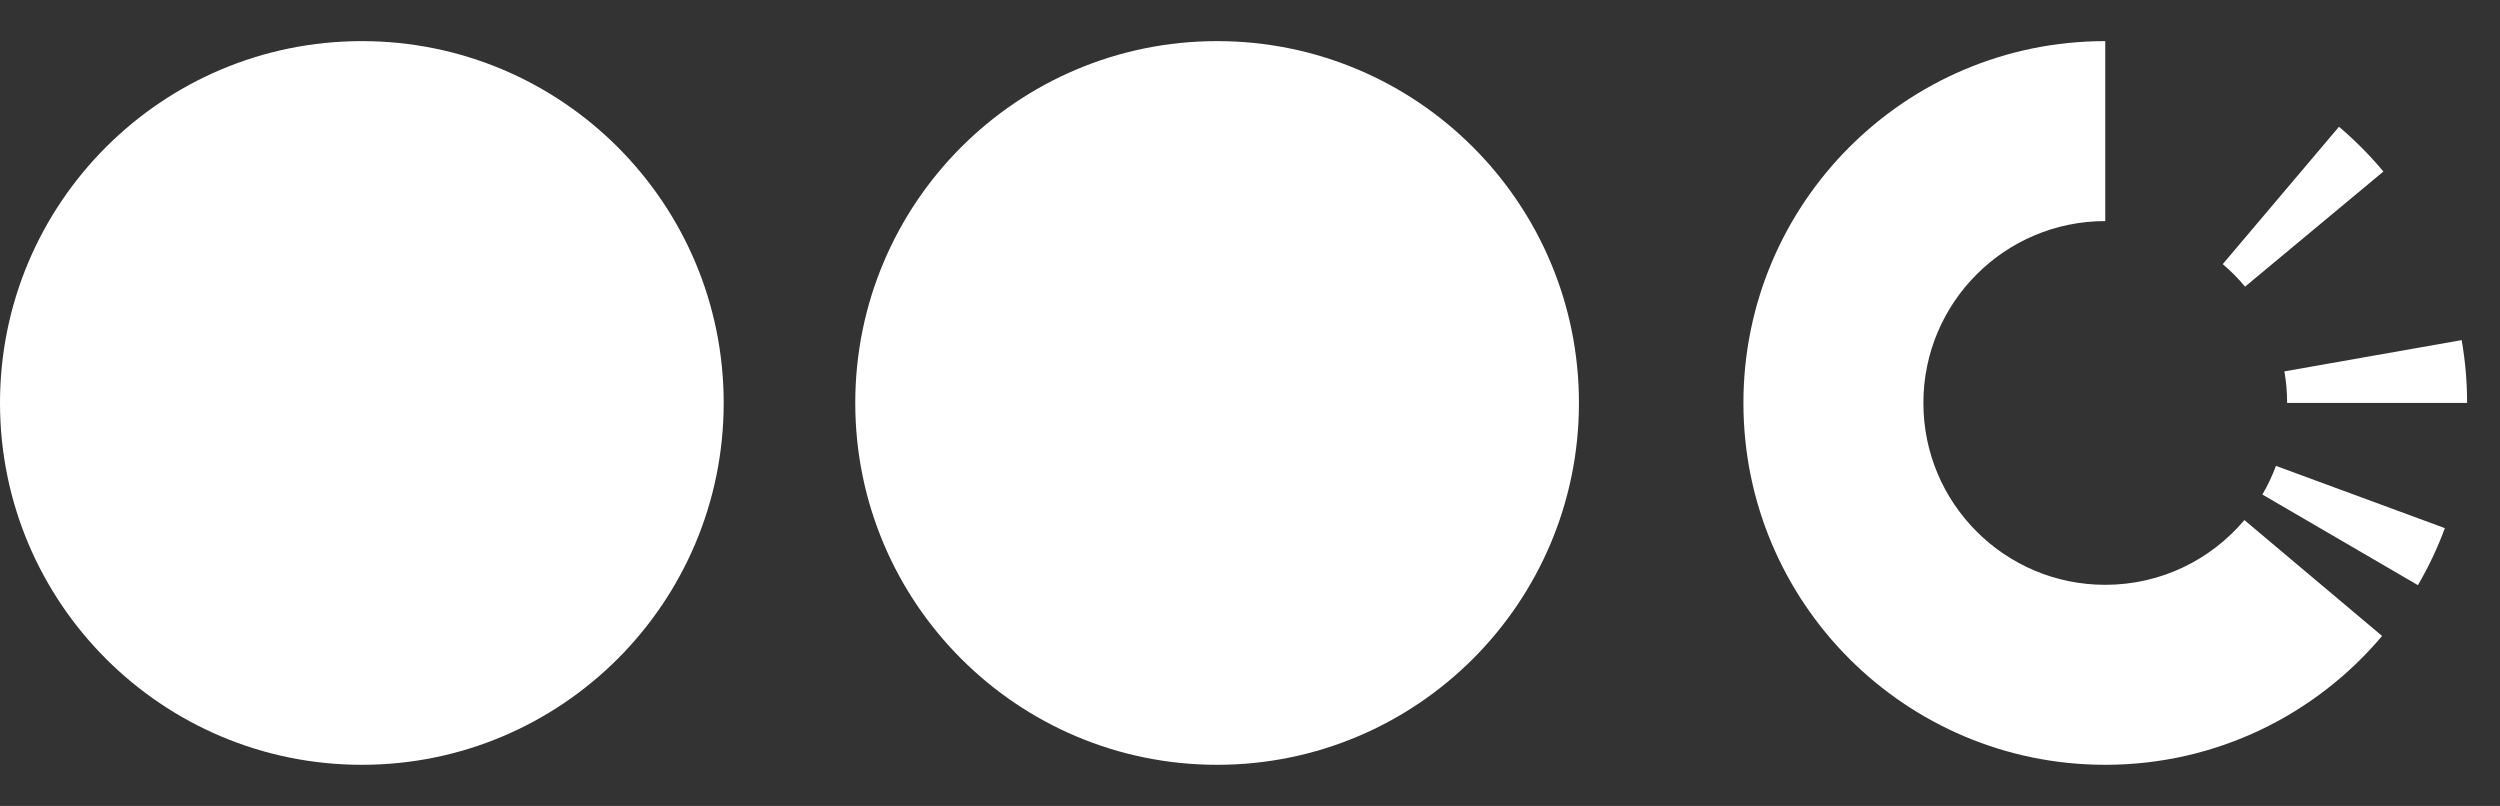
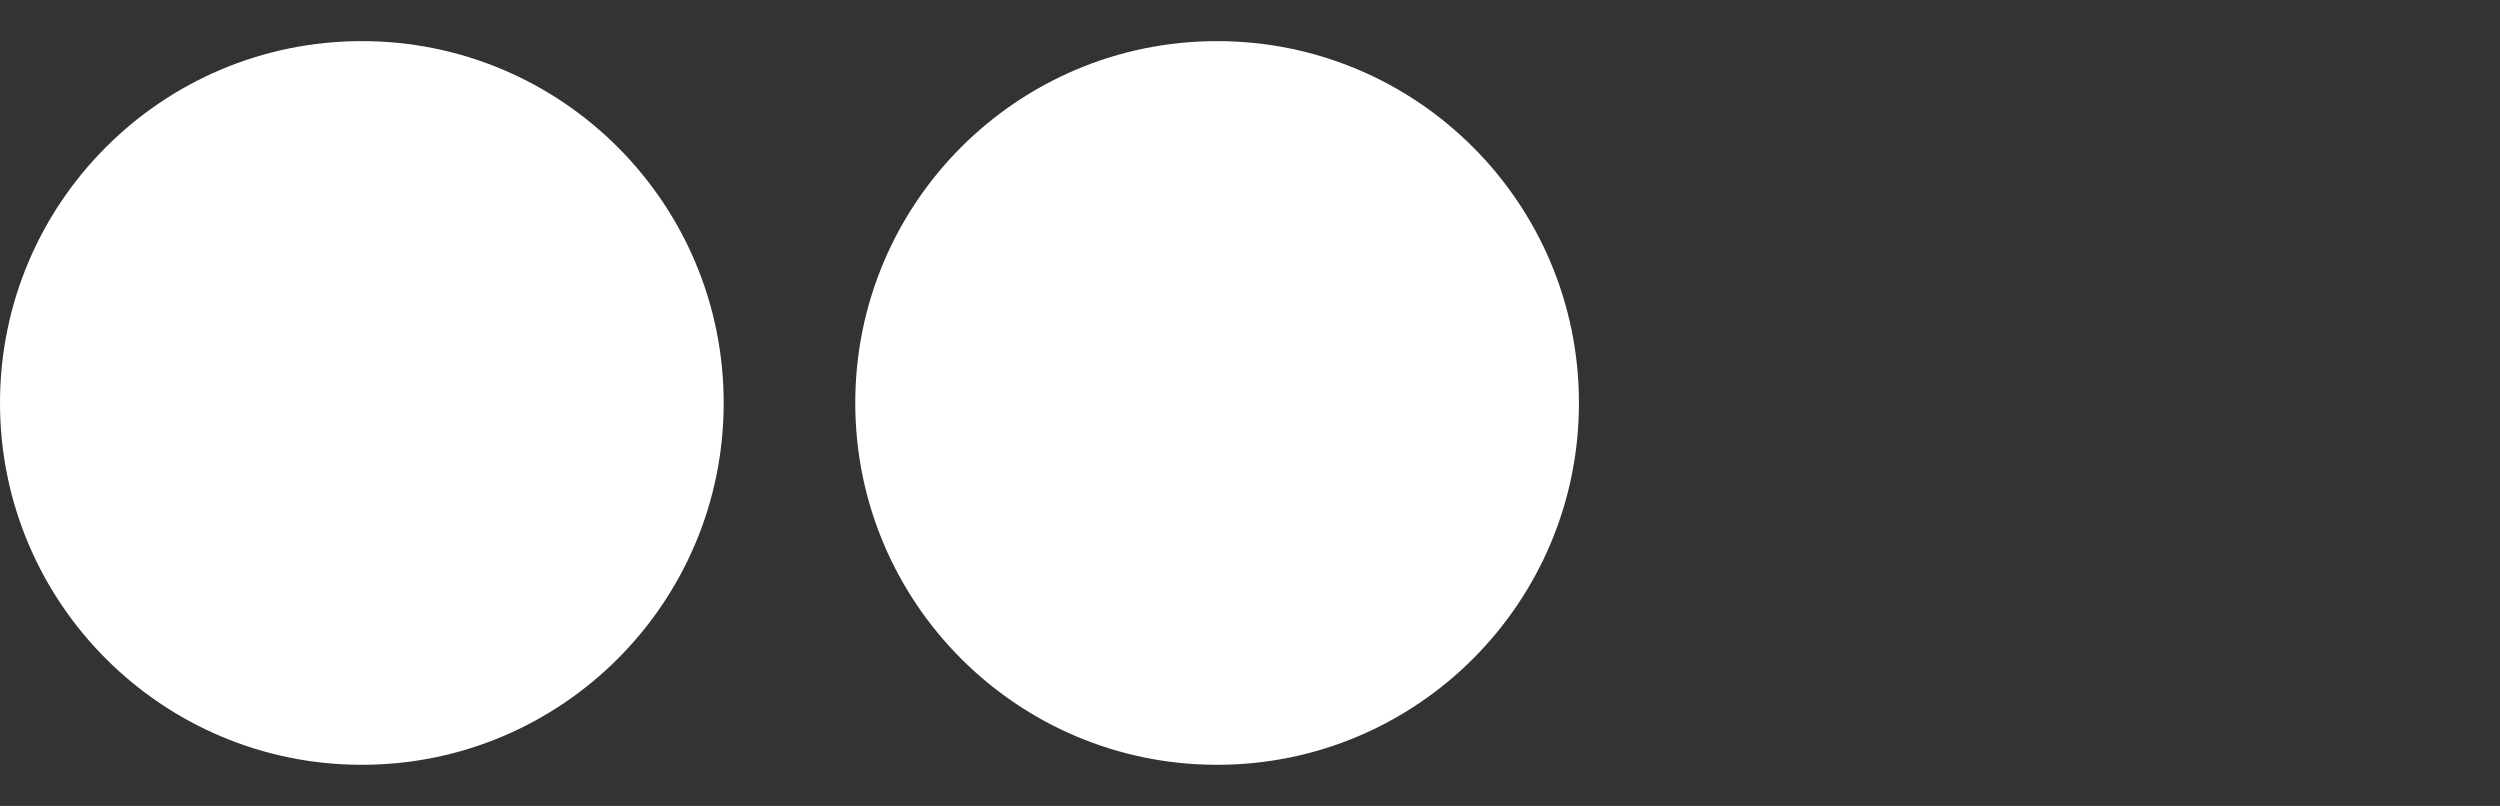
<svg xmlns="http://www.w3.org/2000/svg" width="152" height="49" viewBox="0 0 152 49" fill="none">
  <rect x="0" y="0" width="152" height="49" fill="#333333" stroke="none" />
  <circle cx="22" cy="24.5" r="22" fill="white" />
  <circle cx="74" cy="24.5" r="22" fill="white" />
-   <path fill-rule="evenodd" clip-rule="evenodd" d="M116.942 24.5C116.942 30.607 121.893 35.557 128 35.557C131.394 35.557 134.431 34.027 136.459 31.62L144.831 38.666C140.795 43.456 134.753 46.5 128 46.5C115.849 46.5 106 36.65 106 24.5C106 12.349 115.849 2.5 128 2.5V13.442C121.893 13.442 116.942 18.393 116.942 24.5ZM147.01 35.578L137.554 30.068C137.877 29.515 138.153 28.933 138.377 28.325L148.648 32.11C148.202 33.32 147.652 34.479 147.01 35.578ZM139.057 24.5H150C150 23.197 149.886 21.92 149.669 20.679L138.891 22.58C139 23.203 139.057 23.845 139.057 24.5ZM144.911 10.429L136.5 17.428C136.088 16.933 135.633 16.475 135.142 16.059L142.21 7.707C143.187 8.534 144.091 9.445 144.911 10.429Z" fill="white" />
</svg>